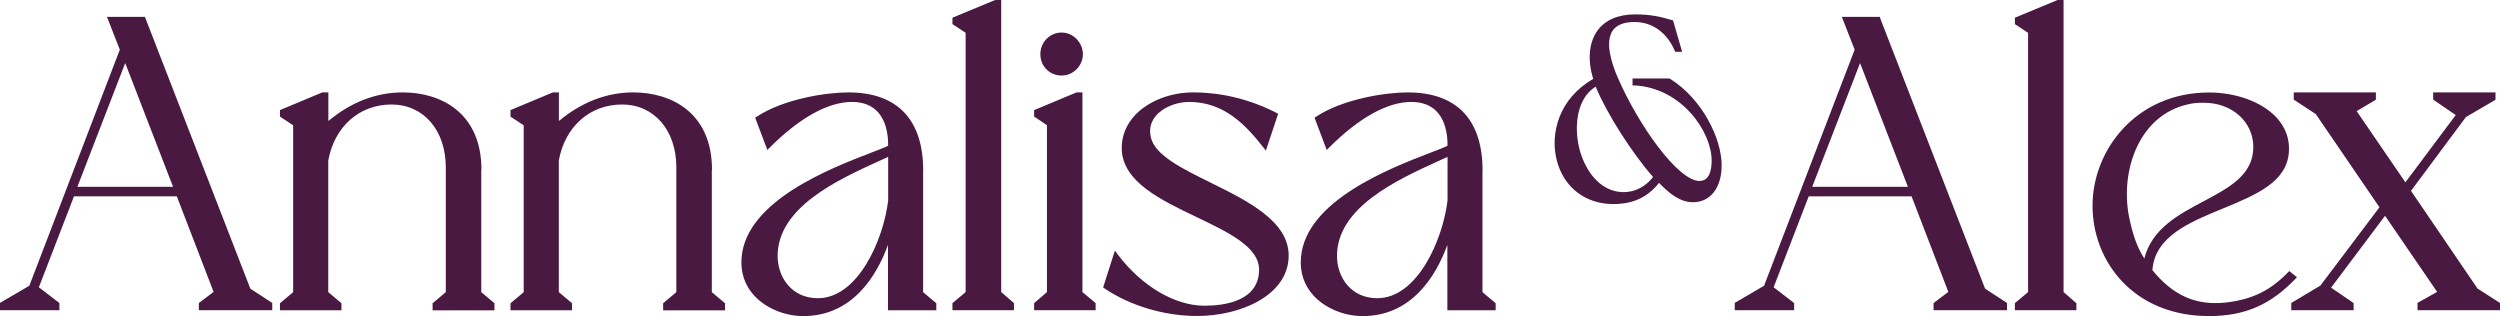
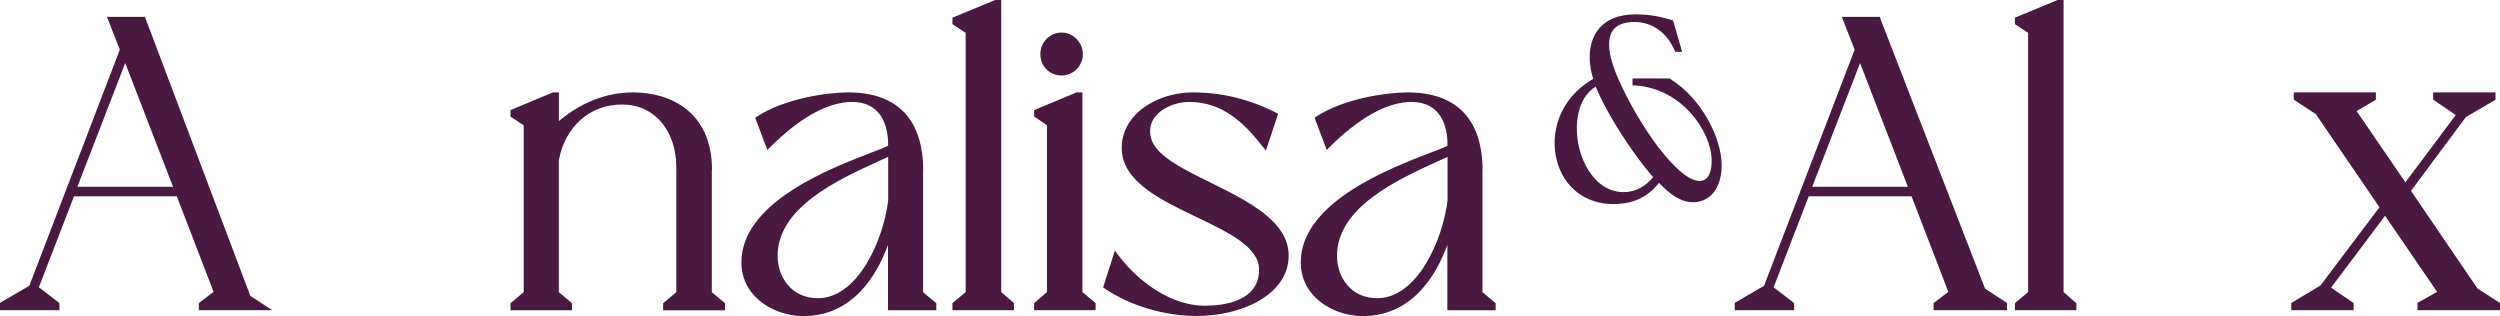
<svg xmlns="http://www.w3.org/2000/svg" id="Layer_2" data-name="Layer 2" viewBox="0 0 272.72 34.47">
  <defs>
    <style>
      .cls-1 {
        fill: #491941;
      }
    </style>
  </defs>
  <g id="Livello_1" data-name="Livello 1">
    <g>
-       <path class="cls-1" d="M15.87,2l-.06-.16h-4.14l1.4,3.58L3.2,31.17l-3.2,1.87v.8h6.48v-.78l-2.24-1.72,3.83-9.92h11.22l4.01,10.42-1.61,1.22v.78h8.01v-.79l-2.39-1.56L15.87,2ZM8.44,20.38l5.22-13.5,5.22,13.5h-10.43Z" />
-       <path class="cls-1" d="M52.52,18.52c0-6.22-4.43-8.44-8.58-8.44-2.9,0-5.63,1.05-8.12,3.12v-3.12h-.66l-4.62,1.93v.71l1.44.95v18.2l-1.44,1.21v.77h6.71v-.77l-1.44-1.21v-14.37c.68-3.7,3.39-6.1,6.9-6.1s5.92,2.82,5.92,6.86v13.61l-1.44,1.21v.77h6.75v-.77l-1.44-1.21v-13.34Z" />
+       <path class="cls-1" d="M15.87,2l-.06-.16h-4.14l1.4,3.58L3.2,31.17l-3.2,1.87v.8h6.48v-.78l-2.24-1.72,3.83-9.92h11.22l4.01,10.42-1.61,1.22v.78h8.01l-2.39-1.56L15.87,2ZM8.44,20.38l5.22-13.5,5.22,13.5h-10.43Z" />
      <path class="cls-1" d="M77.67,18.52c0-6.22-4.43-8.44-8.58-8.44-2.9,0-5.63,1.05-8.12,3.12v-3.12h-.66l-4.62,1.93v.71l1.44.95v18.2l-1.44,1.21v.77h6.71v-.77l-1.44-1.21v-14.37c.68-3.7,3.39-6.1,6.9-6.1s5.92,2.82,5.92,6.86v13.61l-1.44,1.21v.77h6.75v-.77l-1.44-1.21v-13.34Z" />
      <path class="cls-1" d="M100.71,18.61c0-5.58-2.83-8.53-8.17-8.53-2.41,0-7.05.71-9.99,2.65l-.17.11,1.33,3.52.27-.27c3.25-3.25,6.35-4.97,8.96-4.97,1.2,0,2.15.37,2.81,1.09,1.14,1.24,1.15,3.18,1.13,3.69-.32.17-1.01.44-1.86.76-4.41,1.7-13.6,5.23-14.12,11.42-.14,1.59.33,3.03,1.37,4.16,1.26,1.38,3.32,2.24,5.36,2.24,5.34,0,7.99-4.35,9.24-7.76v7.13h5.27v-.77l-1.44-1.21v-13.25ZM89.21,32.53c-2.88,0-4.38-2.32-4.38-4.61,0-5.3,6.58-8.31,10.94-10.3.39-.18.77-.35,1.12-.51v4.75c-.51,4.3-3.3,10.67-7.67,10.67Z" />
      <polygon class="cls-1" points="109.22 0 108.56 0 103.9 1.93 103.9 2.63 105.34 3.58 105.34 31.86 103.9 33.07 103.9 33.84 110.61 33.84 110.61 33.07 109.22 31.86 109.22 0" />
      <path class="cls-1" d="M115.81,8.24c1.26,0,2.32-1.06,2.32-2.32s-1.04-2.37-2.32-2.37-2.32,1.04-2.32,2.37,1.04,2.32,2.32,2.32Z" />
      <polygon class="cls-1" points="118.08 10.08 117.43 10.08 112.81 12.01 112.81 12.71 114.21 13.66 114.21 31.86 112.81 33.07 112.81 33.84 119.52 33.84 119.52 33.07 118.08 31.86 118.08 10.08" />
      <path class="cls-1" d="M132.1,19.94c-3.14-1.54-6.1-3-6.55-4.94h0c-.21-.86-.04-1.63.48-2.29.75-.95,2.23-1.59,3.69-1.59,3.72,0,6.08,2.38,8.08,4.94l.29.37,1.34-4.02-.19-.1c-2.89-1.48-5.96-2.23-9.11-2.23-2.42,0-4.82.93-6.26,2.43-1.03,1.07-1.55,2.39-1.5,3.82.15,3.51,4.22,5.47,8.16,7.35,3.51,1.68,6.82,3.27,6.82,5.73,0,3.42-3.73,3.94-5.96,3.94-3.24,0-6.87-2.15-9.48-5.62l-.29-.39-1.28,4.01.15.11c2.77,1.89,6.54,3.01,10.08,3.01,4.85,0,10.01-2.31,10.01-6.59,0-3.76-4.51-5.98-8.49-7.94Z" />
      <path class="cls-1" d="M161.73,18.61c0-5.58-2.83-8.53-8.17-8.53-2.41,0-7.05.71-9.99,2.65l-.17.11,1.33,3.52.27-.27c3.25-3.25,6.35-4.97,8.96-4.97,1.2,0,2.15.37,2.81,1.09,1.14,1.24,1.15,3.18,1.13,3.69-.32.17-1.01.44-1.86.76-4.41,1.7-13.6,5.23-14.12,11.42-.14,1.59.33,3.03,1.37,4.16,1.26,1.38,3.32,2.24,5.36,2.24,5.34,0,7.99-4.35,9.24-7.76v7.13h5.27v-.77l-1.44-1.21v-13.25ZM150.23,32.53c-2.88,0-4.38-2.32-4.38-4.61,0-5.3,6.58-8.31,10.94-10.3.39-.18.77-.35,1.12-.51v4.75c-.51,4.3-3.3,10.67-7.67,10.67Z" />
      <path class="cls-1" d="M205.12,2l-.06-.16h-4.14l1.4,3.58-9.88,25.75-3.2,1.87v.8h6.48v-.78l-2.24-1.72,3.83-9.92h11.22l4.01,10.42-1.61,1.22v.78h8.01v-.79l-2.39-1.56-11.44-29.49ZM197.69,20.38l5.22-13.5,5.22,13.5h-10.43Z" />
      <polygon class="cls-1" points="225.11 0 224.46 0 219.8 1.93 219.8 2.63 221.24 3.58 221.24 31.86 219.8 33.07 219.8 33.84 226.51 33.84 226.51 33.08 225.11 31.86 225.11 0" />
-       <path class="cls-1" d="M250.57,30.24l-.84-.67-.16.16c-1.92,1.97-3.85,2.91-6.64,3.26-3.31.39-5.83-.7-8.13-3.52.26-3.67,4.03-5.22,7.68-6.72,3.6-1.48,7-2.88,7.21-6.18.1-1.42-.37-2.69-1.37-3.77-1.56-1.67-4.38-2.71-7.34-2.71-7.96,0-12.71,6.28-12.71,12.35s4.46,12.04,12.71,12.04c3.87,0,6.68-1.21,9.4-4.04l.19-.2ZM232.26,23.69c-1.01-5.13,1.12-11.14,6.43-12.31.58-.15,1.22-.17,1.54-.17.12,0,.19,0,.2,0,3.06,0,5.38,2.08,5.38,4.83,0,3.04-2.63,4.43-5.41,5.91-2.78,1.47-5.65,3-6.48,6.25-.93-1.44-1.35-3.02-1.66-4.52Z" />
      <polygon class="cls-1" points="270.27 31.48 263.01 20.82 269 12.77 272.23 10.88 272.23 10.08 265.43 10.08 265.43 10.87 267.89 12.55 262.4 19.89 257.08 12.12 259.18 10.88 259.18 10.08 250.22 10.08 250.22 10.87 252.63 12.45 259.57 22.61 253.13 31.15 249.95 33.05 249.95 33.84 256.75 33.84 256.75 33.06 254.29 31.38 260.18 23.54 265.86 31.84 263.72 33.04 263.72 33.84 272.72 33.84 272.72 33.05 270.27 31.48" />
      <path class="cls-1" d="M182.13,8.6l-.06-.04h-3.98v.76h.24c5.12.28,8.39,5.04,8.39,8.2,0,1.01-.23,2.22-1.33,2.22-2.31,0-6.63-6-8.95-11.36-.69-1.61-1.34-3.8-.53-5.02.42-.63,1.22-.96,2.39-.96,1.93,0,3.52,1.13,4.38,3.1l.07.15h.75l-.99-3.42-.13-.04c-1.28-.37-2.26-.62-4.01-.62-1.85,0-3.27.61-4.11,1.77-.93,1.29-1.1,3.2-.46,5.27-3.76,2.15-4.72,5.98-3.98,8.86.75,2.96,3.12,4.79,6.17,4.79,2.14,0,3.73-.73,4.99-2.31,1.08,1.12,2.27,2.11,3.7,2.11,1.9,0,3.13-1.58,3.13-4.02,0-2.92-2.11-7.26-5.64-9.45ZM177.13,20.96c-2.72,0-4.32-2.59-4.86-4.82-.58-2.39-.25-5.45,1.81-6.69l.04.12c1.17,2.82,3.92,7.14,6.21,9.74-.83,1.07-2,1.65-3.19,1.65Z" />
    </g>
  </g>
</svg>